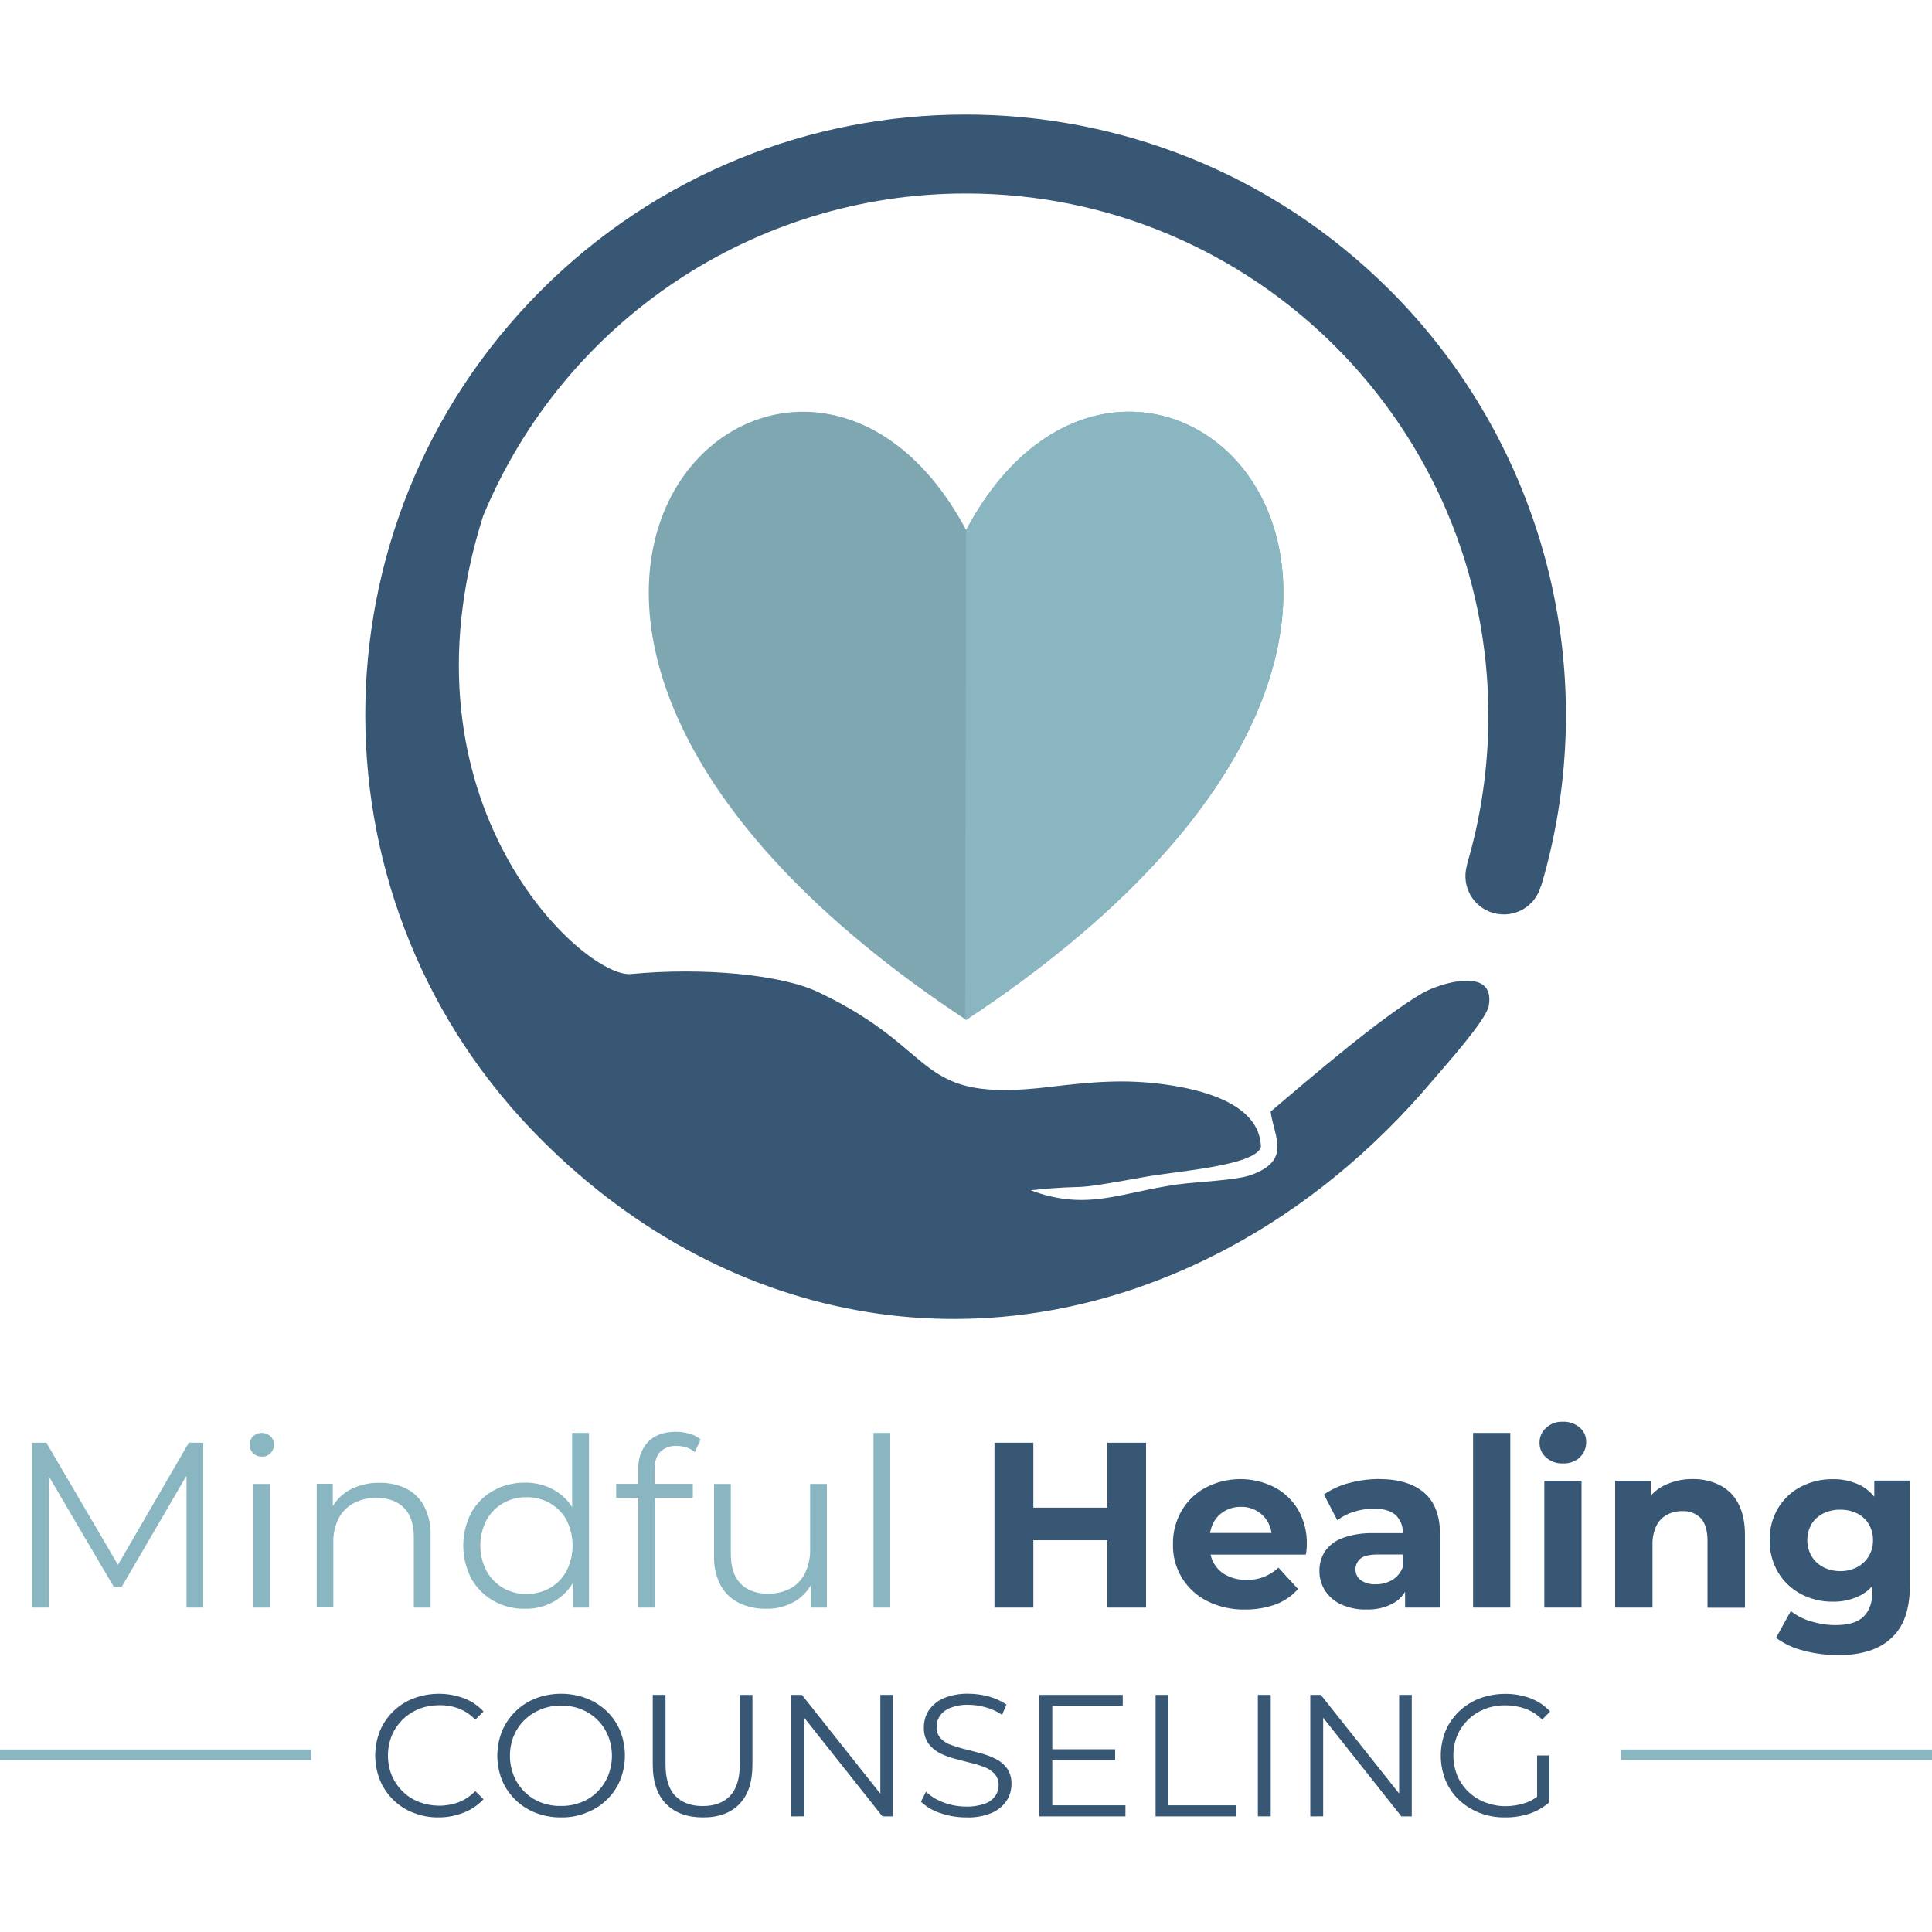
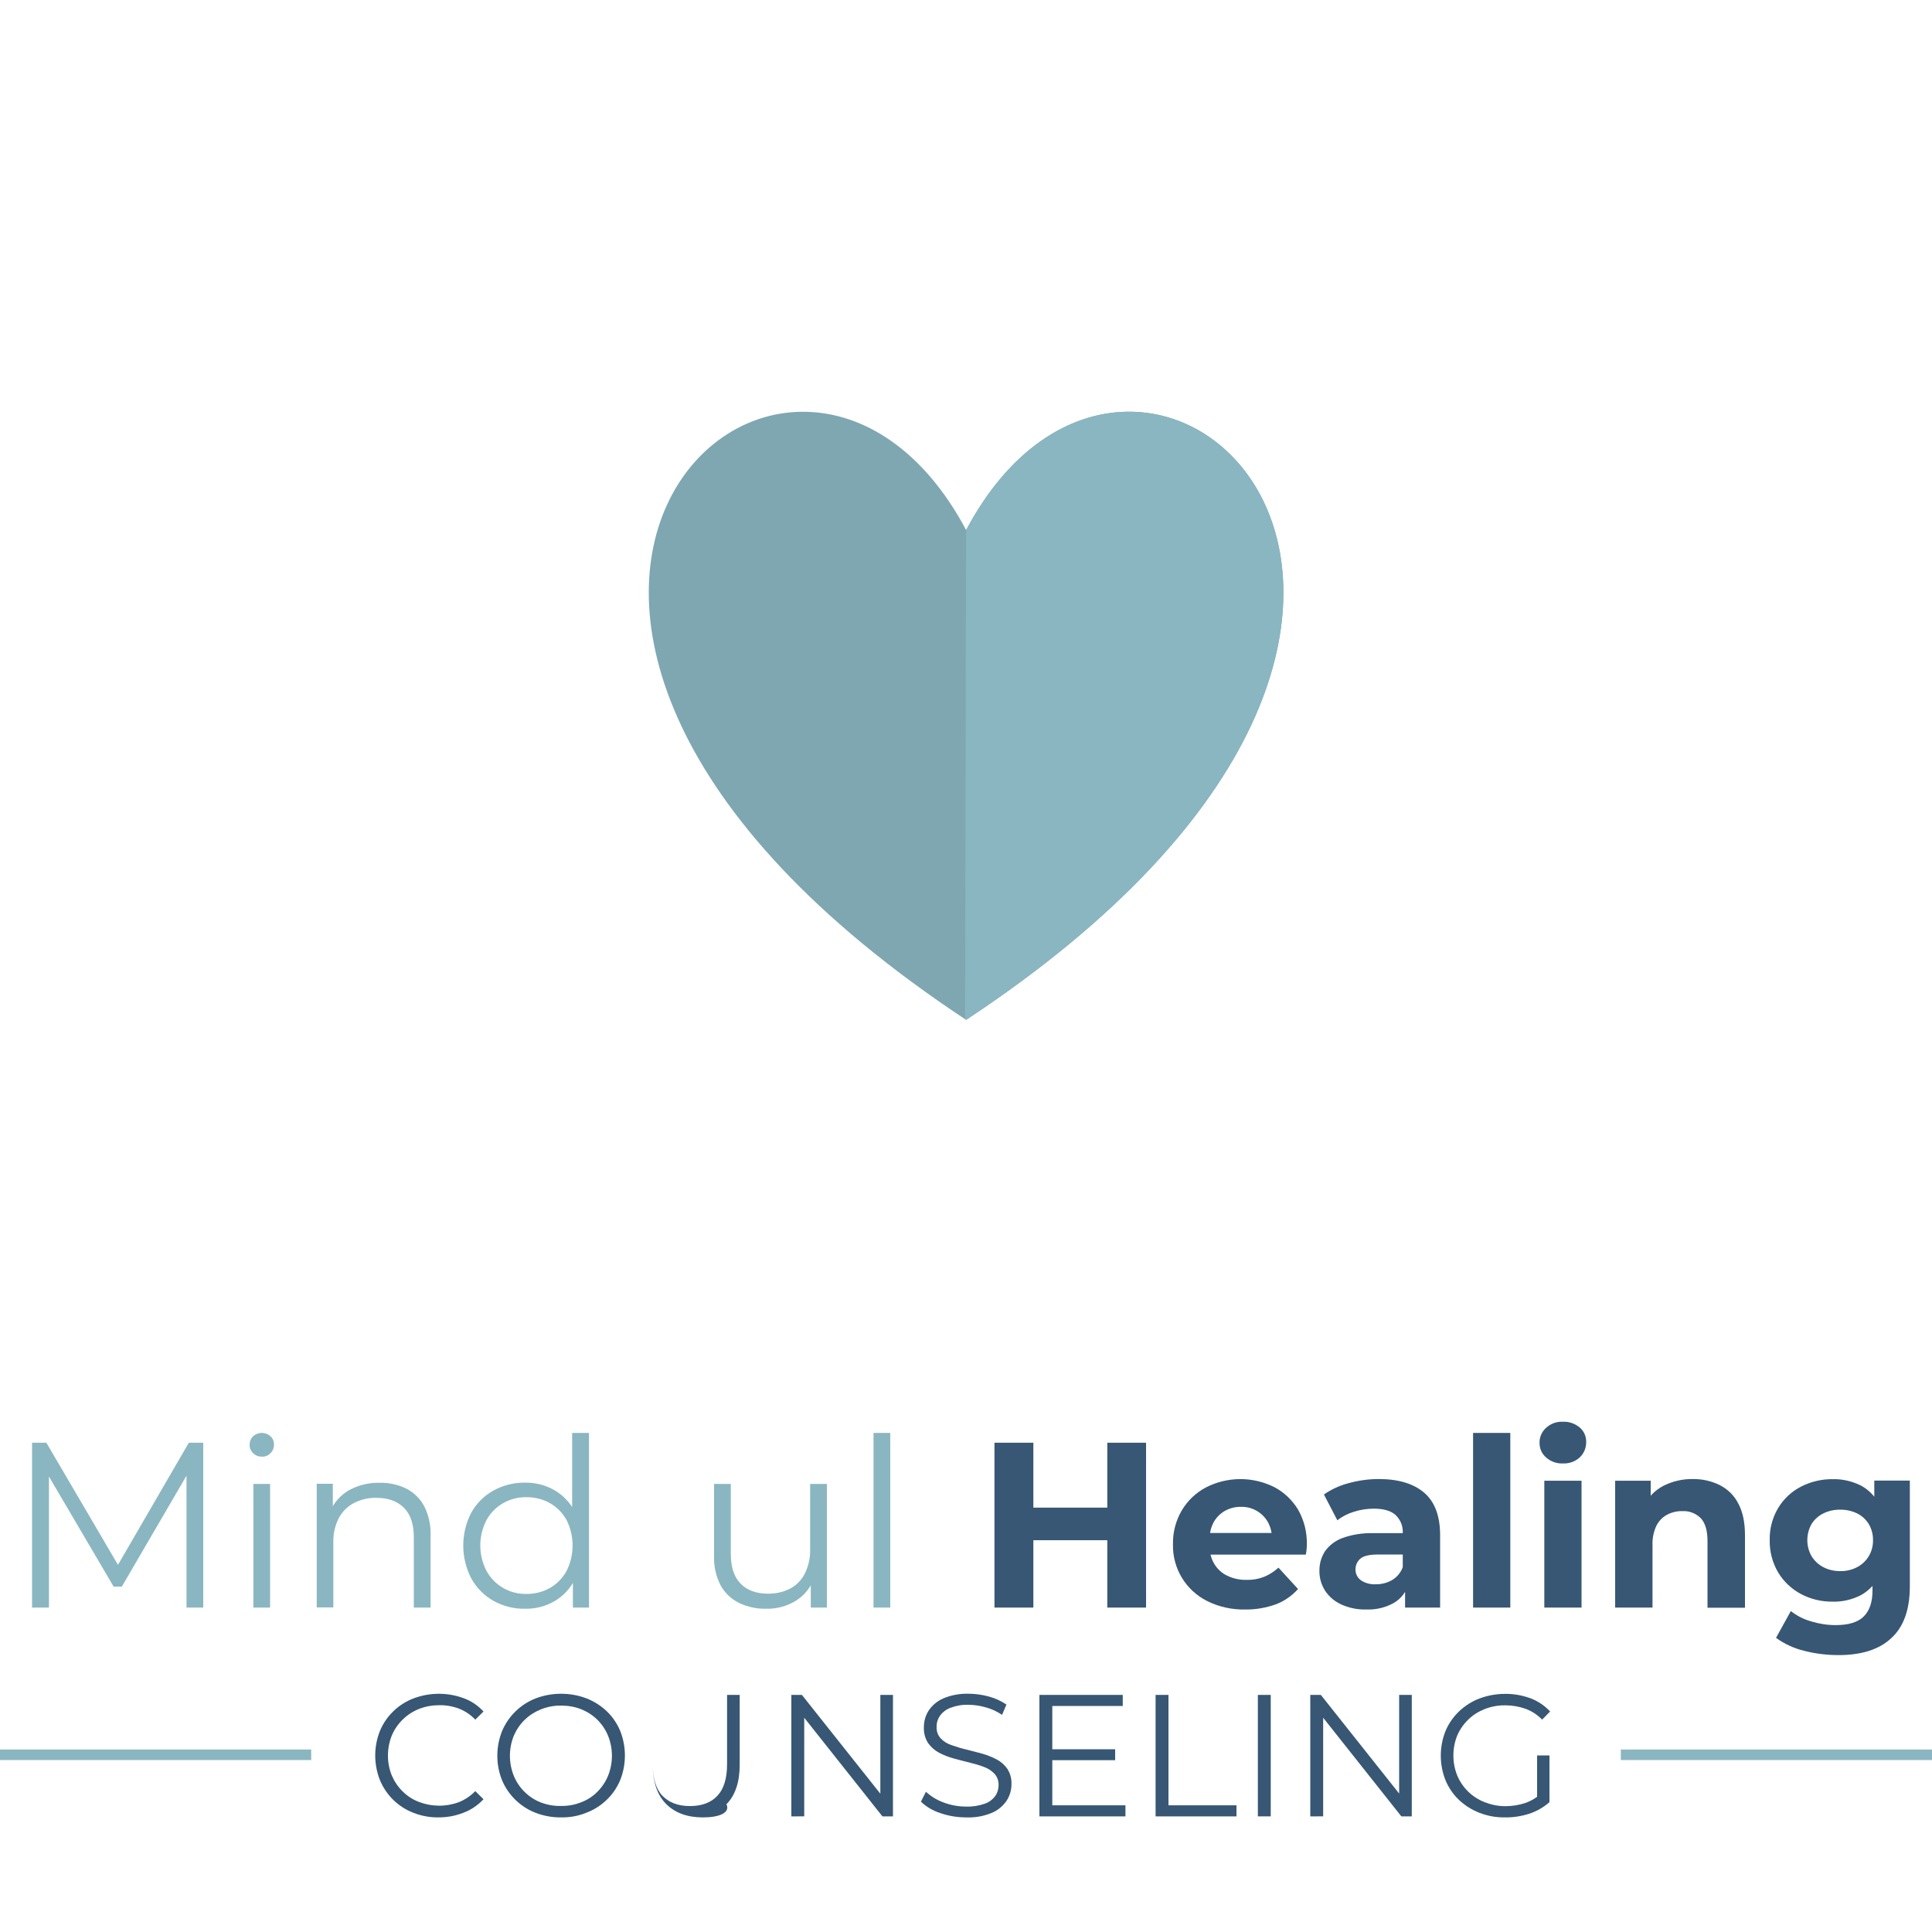
<svg xmlns="http://www.w3.org/2000/svg" version="1.1" id="Layer_1" x="0px" y="0px" viewBox="0 0 500 500" xml:space="preserve">
  <g>
    <path fill-rule="evenodd" clip-rule="evenodd" fill="#7EA7B2" d="M250.033,137.174c-44.833-84.267-159.933,21.1,0,126.767 C409.967,158.274,294.8,52.874,250.033,137.174z" />
    <path fill-rule="evenodd" clip-rule="evenodd" fill="#8AB6C1" d="M250.033,137.174l-0.267,126.6l0.267,0.167 C409.967,158.274,294.8,52.874,250.033,137.174L250.033,137.174z" />
-     <path fill="#375774" d="M140.2,295.04c-60.767-60.6-60.9-158.967-0.333-219.733s158.967-60.9,219.733-0.3 c34.8,34.7,51.133,83.867,44.033,132.5c-1.067,7.367-2.667,14.667-4.8,21.833h-0.067c-1.433,5.3-6.9,8.4-12.2,6.967 c-5.3-1.433-8.4-6.9-6.967-12.2c0.033-0.133,0.067-0.267,0.1-0.4l-0.033-0.033c1.833-6.233,3.233-12.6,4.133-19 c0.933-6.433,1.4-12.9,1.4-19.4c-0.033-74.7-60.6-135.233-135.267-135.2c-54.667,0-103.967,32.967-124.9,83.467 c-23.6,74.333,26.067,119.7,38.267,118.533c18.5-1.767,38.833,0.1,48.433,4.667c32.5,15.367,24.267,28.8,59.767,24.567 c10.867-1.3,19.433-2.1,29.9-0.667c8.167,1.133,24.633,4.433,24.933,16.2c-1.6,4.9-21.533,6.2-29.967,7.733 c-22.567,4.1-12.267,1.667-29.633,3.467c14.567,5.467,23.067,0.6,37.933-1.5c4.867-0.7,15.233-1.033,19.133-2.467 c10.5-3.833,5.967-9.7,5.033-16.4c10.267-8.7,28.3-24.2,39.133-30.567c4.5-2.633,19.133-7.233,17.333,3.2 c-0.7,3.733-11.233,15.433-14.367,19.133c-15.6,18.533-33.667,33.167-53.1,43.567C256.833,355.574,189.067,343.874,140.2,295.04 L140.2,295.04z" />
  </g>
  <g>
    <path fill="#8AB6C1" d="M8.3,416.04v-42.667H12l19.5,33.267h-1.933l19.3-33.267H52.6v42.667h-4.333v-35.9H49.3l-17.767,30.467H29.4 L11.5,380.14h1.167v35.9H8.3z" />
    <path fill="#8AB6C1" d="M67.767,376.974c-0.833,0.033-1.667-0.3-2.267-0.9c-0.6-0.567-0.933-1.367-0.9-2.2c0-0.8,0.3-1.6,0.9-2.167 c1.267-1.167,3.233-1.167,4.5,0c0.6,0.533,0.933,1.333,0.9,2.133c0.033,0.833-0.3,1.667-0.9,2.233 C69.433,376.707,68.6,377.04,67.767,376.974z M65.567,416.04v-32H69.9v32H65.567z" />
    <path fill="#8AB6C1" d="M98.3,383.74c2.367-0.033,4.7,0.467,6.833,1.5c1.967,1,3.6,2.6,4.633,4.533c1.2,2.367,1.767,5,1.667,7.667 v18.6H107.1v-18.167c0-3.367-0.833-5.933-2.533-7.634c-1.7-1.7-4.033-2.6-7.1-2.6c-2.067-0.067-4.1,0.433-5.933,1.367 c-1.667,0.9-3.033,2.267-3.9,3.967c-0.967,1.933-1.433,4.1-1.367,6.233v16.8h-4.3v-32h4.167v8.767l-0.7-1.633 c1-2.3,2.7-4.2,4.867-5.467C92.733,384.34,95.5,383.674,98.3,383.74z" />
    <path fill="#8AB6C1" d="M135.867,416.34c-2.867,0.067-5.7-0.667-8.2-2.067c-2.4-1.367-4.367-3.367-5.7-5.767 c-2.767-5.333-2.767-11.7,0-17.033c1.333-2.4,3.3-4.367,5.7-5.7c2.5-1.4,5.333-2.1,8.2-2.067c2.633-0.033,5.233,0.6,7.533,1.9 c2.267,1.3,4.1,3.2,5.3,5.5c1.4,2.733,2.067,5.8,1.967,8.9c0.1,3.067-0.567,6.1-1.933,8.833c-1.2,2.333-3.033,4.267-5.267,5.567 C141.133,415.74,138.533,416.407,135.867,416.34z M136.2,412.507c2.167,0.033,4.267-0.5,6.167-1.567 c1.8-1.033,3.267-2.567,4.267-4.4c2.067-4.133,2.067-9,0-13.133c-1-1.833-2.467-3.333-4.267-4.367c-1.867-1.067-4-1.6-6.167-1.567 c-2.1-0.033-4.2,0.5-6.033,1.567c-1.8,1.033-3.267,2.533-4.267,4.367c-2.133,4.133-2.133,9,0,13.133c1,1.833,2.467,3.333,4.267,4.4 C132,412.007,134.067,412.541,136.2,412.507L136.2,412.507z M148.267,416.04v-9.633l0.4-6.433l-0.6-6.467V370.84h4.367v45.2 H148.267z" />
-     <path fill="#8AB6C1" d="M159.467,387.64v-3.633H179.3v3.6L159.467,387.64z M165.2,416.04v-36c-0.1-2.533,0.8-5,2.5-6.867 c1.667-1.733,4.067-2.633,7.2-2.633c1.2,0,2.367,0.167,3.533,0.5c1.067,0.267,2.033,0.8,2.867,1.533l-1.467,3.233 c-0.633-0.533-1.333-0.933-2.133-1.2c-0.833-0.267-1.733-0.4-2.633-0.4c-1.567-0.1-3.067,0.467-4.2,1.533 c-0.967,1.033-1.467,2.533-1.467,4.5v4.867l0.133,2v28.933L165.2,416.04z" />
    <path fill="#8AB6C1" d="M198.333,416.34c-2.467,0.067-4.9-0.467-7.133-1.533c-2-1-3.667-2.6-4.733-4.567 c-1.2-2.367-1.767-4.967-1.667-7.6v-18.6h4.333v18.1c0,3.4,0.833,5.967,2.533,7.7c1.667,1.733,4.067,2.6,7.1,2.6 c2.033,0.033,4.033-0.433,5.833-1.367c1.633-0.9,2.967-2.3,3.767-4c0.933-1.967,1.367-4.1,1.3-6.267V384.04H214v32h-4.167v-8.733 l0.7,1.567c-0.967,2.3-2.6,4.233-4.733,5.5C203.567,415.707,200.967,416.407,198.333,416.34z" />
    <path fill="#8AB6C1" d="M226.067,416.04v-45.2h4.333v45.2H226.067z" />
    <path fill="#375774" d="M267.433,416.04h-10.067v-42.667h10.067V416.04z M287.3,398.607h-20.667v-8.433H287.3V398.607z M286.567,373.374H296.6v42.667h-10.033L286.567,373.374L286.567,373.374z" />
    <path fill="#375774" d="M322.267,416.54c-3.433,0.067-6.8-0.667-9.867-2.2c-5.533-2.767-9-8.5-8.833-14.7 c-0.067-3.067,0.733-6.1,2.267-8.733c1.5-2.533,3.667-4.6,6.267-5.967c5.533-2.833,12.067-2.867,17.633-0.1 c2.567,1.333,4.7,3.367,6.2,5.833c1.567,2.767,2.367,5.9,2.267,9.1c0,0.367,0,0.767-0.067,1.267c-0.033,0.433-0.1,0.867-0.2,1.3 h-26.5v-5.6h21.5l-3.767,1.7c0.067-1.533-0.267-3.067-0.967-4.4c-1.4-2.567-4.133-4.167-7.067-4.067 c-1.5-0.033-2.967,0.367-4.233,1.1c-1.2,0.7-2.2,1.733-2.867,3c-0.7,1.367-1.033,2.9-1,4.433v1.533 c-0.033,1.633,0.367,3.233,1.2,4.667c0.8,1.333,1.933,2.4,3.333,3.067c1.567,0.767,3.3,1.133,5.067,1.1 c1.567,0.033,3.1-0.233,4.533-0.8c1.367-0.567,2.6-1.367,3.7-2.367l5.067,5.533c-1.567,1.733-3.5,3.1-5.667,3.933 C327.667,416.107,324.967,416.574,322.267,416.54z" />
    <path fill="#375774" d="M353.7,416.54c-2.267,0.067-4.5-0.367-6.567-1.3c-1.7-0.767-3.167-2-4.2-3.567 c-0.967-1.533-1.5-3.3-1.467-5.134c-0.033-1.8,0.467-3.533,1.433-5.067c1.133-1.567,2.7-2.767,4.533-3.433 c2.6-0.933,5.333-1.333,8.1-1.267h8.667v5.533h-7.533c-2.267,0-3.833,0.367-4.633,1.1c-0.8,0.7-1.233,1.7-1.233,2.733 c-0.033,1.133,0.5,2.167,1.4,2.833c1.133,0.767,2.533,1.133,3.9,1.033c1.467,0.033,2.933-0.367,4.2-1.1 c1.267-0.767,2.233-1.933,2.733-3.333l1.467,4.433c-0.6,2-1.9,3.733-3.733,4.8C358.633,416.04,356.167,416.607,353.7,416.54z M363.633,416.04v-6.333l-0.6-1.467v-11.467c0.1-1.767-0.567-3.467-1.867-4.7c-1.233-1.1-3.1-1.633-5.633-1.633 c-1.733,0-3.467,0.267-5.133,0.8c-1.567,0.467-3,1.2-4.3,2.2l-3.467-6.667c1.967-1.367,4.167-2.367,6.5-2.967 c2.5-0.667,5.067-1.033,7.667-1.033c5.067,0,9,1.167,11.767,3.533c2.767,2.367,4.133,6.033,4.133,11.033v18.7 C372.7,416.041,363.633,416.041,363.633,416.04z" />
    <path fill="#375774" d="M381.233,416.04v-45.2h9.633v45.2H381.233z" />
    <path fill="#375774" d="M404.467,378.74c-1.6,0.067-3.167-0.5-4.367-1.567c-1.1-0.967-1.7-2.367-1.667-3.8 c-0.033-1.467,0.6-2.867,1.667-3.833c1.2-1.1,2.733-1.667,4.367-1.6c1.6-0.067,3.133,0.467,4.367,1.5 c1.1,0.933,1.7,2.3,1.667,3.733c0.033,1.5-0.567,2.967-1.667,4C407.633,378.274,406.067,378.807,404.467,378.74z M399.667,416.04 v-32.833h9.633v32.833H399.667z" />
    <path fill="#375774" d="M438.033,382.774c2.4-0.033,4.8,0.467,6.967,1.533c2.067,1.033,3.767,2.667,4.833,4.733 c1.167,2.133,1.767,4.9,1.767,8.267v18.767h-9.7v-17.3c0-2.634-0.567-4.567-1.7-5.833c-1.267-1.267-3-1.967-4.8-1.867 c-1.4-0.033-2.8,0.3-4.033,0.967c-1.2,0.667-2.133,1.667-2.733,2.9c-0.7,1.533-1.033,3.233-0.967,4.9v16.2H418v-32.833h9.2v9.133 l-1.733-2.7c1.1-2.2,2.867-4,5.067-5.133C432.867,383.34,435.433,382.741,438.033,382.774z" />
    <path fill="#375774" d="M474.3,414.507c-2.867,0.033-5.667-0.633-8.2-1.967c-2.433-1.3-4.467-3.2-5.9-5.567 c-1.5-2.533-2.267-5.467-2.2-8.4c-0.067-2.933,0.7-5.8,2.2-8.333c1.433-2.333,3.467-4.267,5.9-5.5c2.533-1.3,5.367-1.967,8.2-1.933 c2.533-0.067,5.067,0.533,7.333,1.667c2.133,1.167,3.833,2.967,4.867,5.167c1.167,2.333,1.733,5.3,1.733,8.933 c0,3.6-0.567,6.6-1.733,9c-1.033,2.2-2.733,4.033-4.867,5.233C479.367,413.974,476.833,414.574,474.3,414.507z M475.8,428.34 c-3.033,0-6.033-0.367-8.967-1.133c-2.6-0.633-5.033-1.767-7.2-3.333l3.833-6.933c1.567,1.233,3.333,2.133,5.233,2.667 c2.067,0.633,4.2,0.967,6.333,0.967c3.367,0,5.8-0.733,7.3-2.233s2.267-3.7,2.267-6.667v-4.8l0.6-8.4l-0.134-8.333v-6.967h9.2 v27.333c0,6.033-1.6,10.533-4.8,13.433C486.367,426.874,481.767,428.34,475.8,428.34z M476.233,406.607 c1.533,0.033,3.067-0.333,4.4-1.033c2.6-1.367,4.167-4.067,4.1-7c0.033-1.467-0.367-2.9-1.1-4.167 c-0.733-1.167-1.767-2.133-3-2.733c-1.367-0.667-2.9-1-4.4-0.967c-1.5-0.033-3,0.3-4.367,0.967c-1.233,0.6-2.3,1.567-3.033,2.733 c-1.467,2.6-1.467,5.767,0,8.333c0.733,1.2,1.767,2.167,3.033,2.833C473.2,406.274,474.7,406.607,476.233,406.607L476.233,406.607z " />
    <path fill="#375774" d="M113.533,470.34c-2.233,0.033-4.467-0.367-6.567-1.2c-3.9-1.5-7.033-4.567-8.633-8.433 c-1.633-4.1-1.633-8.667,0-12.767c0.8-1.9,1.967-3.633,3.467-5.067c1.5-1.467,3.3-2.6,5.233-3.333c4.2-1.567,8.8-1.6,13-0.033 c1.933,0.7,3.7,1.9,5.1,3.433l-2.133,2.1c-1.2-1.267-2.633-2.233-4.267-2.867c-1.6-0.6-3.333-0.9-5.033-0.867 c-1.8,0-3.567,0.3-5.267,0.967c-3.167,1.267-5.7,3.733-7.033,6.867c-1.333,3.333-1.333,7.067,0,10.367 c0.667,1.533,1.6,2.933,2.8,4.1c1.2,1.2,2.633,2.133,4.233,2.733c3.3,1.267,6.967,1.3,10.3,0.067 c1.6-0.633,3.067-1.633,4.267-2.867l2.133,2.1c-1.467,1.567-3.2,2.733-5.133,3.467C117.933,469.94,115.733,470.34,113.533,470.34z" />
    <path fill="#375774" d="M145.233,470.34c-2.233,0.033-4.467-0.367-6.567-1.167c-3.933-1.5-7.1-4.567-8.733-8.433 c-1.633-4.067-1.633-8.633,0-12.733c1.633-3.867,4.767-6.933,8.7-8.467c4.233-1.6,8.933-1.6,13.167,0 c1.933,0.767,3.733,1.9,5.233,3.333s2.667,3.167,3.467,5.067c1.633,4.1,1.633,8.667,0,12.767c-0.8,1.9-1.967,3.633-3.467,5.067 c-1.5,1.467-3.3,2.6-5.233,3.333C149.733,469.974,147.5,470.374,145.233,470.34z M145.233,467.374c1.8,0.033,3.567-0.3,5.233-0.967 c1.567-0.6,3-1.533,4.167-2.733c1.167-1.167,2.1-2.567,2.733-4.1c1.333-3.333,1.333-7.033,0-10.367 c-0.633-1.533-1.567-2.933-2.733-4.1c-1.2-1.2-2.633-2.1-4.167-2.733c-1.667-0.667-3.433-0.967-5.233-0.967 c-1.767-0.033-3.567,0.3-5.233,0.967c-1.567,0.633-3,1.533-4.233,2.733c-1.2,1.167-2.133,2.567-2.8,4.1 c-1.333,3.333-1.333,7.033,0,10.367c1.3,3.167,3.833,5.667,7,6.9C141.667,467.107,143.467,467.44,145.233,467.374L145.233,467.374z " />
-     <path fill="#375774" d="M181.867,470.34c-4,0-7.167-1.167-9.467-3.467c-2.3-2.3-3.467-5.733-3.467-10.267V438.64h3.3v17.9 c0,3.7,0.833,6.467,2.5,8.2s4.033,2.667,7.1,2.667s5.467-0.867,7.133-2.667c1.667-1.767,2.5-4.5,2.5-8.2v-17.9h3.267v18.033 c0,4.533-1.133,7.933-3.433,10.267C189.1,469.207,185.933,470.374,181.867,470.34z" />
+     <path fill="#375774" d="M181.867,470.34c-4,0-7.167-1.167-9.467-3.467c-2.3-2.3-3.467-5.733-3.467-10.267V438.64v17.9 c0,3.7,0.833,6.467,2.5,8.2s4.033,2.667,7.1,2.667s5.467-0.867,7.133-2.667c1.667-1.767,2.5-4.5,2.5-8.2v-17.9h3.267v18.033 c0,4.533-1.133,7.933-3.433,10.267C189.1,469.207,185.933,470.374,181.867,470.34z" />
    <path fill="#375774" d="M204.8,470.074v-31.433h2.733l21.7,27.333h-1.4v-27.333h3.267v31.433h-2.733L206.7,442.74h1.433v27.333 L204.8,470.074L204.8,470.074z" />
    <path fill="#375774" d="M250.033,470.34c-2.3,0-4.567-0.367-6.733-1.133c-1.867-0.6-3.567-1.6-4.967-2.933l1.3-2.567 c1.3,1.2,2.833,2.133,4.467,2.733c1.9,0.733,3.9,1.1,5.9,1.1c1.633,0.067,3.267-0.2,4.833-0.733c1.1-0.367,2.033-1.067,2.733-2 c0.567-0.8,0.867-1.8,0.867-2.8c0.033-1.1-0.333-2.167-1.067-2.967c-0.767-0.8-1.7-1.4-2.733-1.767 c-1.233-0.467-2.5-0.833-3.767-1.133c-1.367-0.333-2.733-0.7-4.1-1.067c-1.333-0.367-2.6-0.867-3.8-1.5 c-1.1-0.6-2.067-1.467-2.8-2.5c-0.767-1.233-1.133-2.634-1.067-4.067c0-1.533,0.4-3,1.233-4.3c0.933-1.4,2.267-2.5,3.8-3.167 c2.067-0.867,4.3-1.267,6.567-1.2c1.767,0,3.567,0.267,5.267,0.733c1.6,0.433,3.1,1.133,4.5,2.067l-1.133,2.667 c-1.333-0.9-2.767-1.567-4.3-1.967c-1.433-0.4-2.9-0.633-4.367-0.633c-1.6-0.067-3.167,0.2-4.667,0.767 c-1.1,0.4-2.033,1.1-2.733,2.067c-0.6,0.867-0.9,1.867-0.867,2.9c-0.067,1.1,0.333,2.167,1.067,2.967 c0.767,0.8,1.733,1.4,2.8,1.733c1.233,0.433,2.5,0.833,3.8,1.133c1.367,0.333,2.733,0.7,4.1,1.067c1.3,0.367,2.567,0.867,3.767,1.5 c1.1,0.567,2.067,1.433,2.767,2.433c0.767,1.2,1.133,2.6,1.067,4c0,1.5-0.433,3-1.267,4.267c-0.967,1.4-2.3,2.5-3.833,3.133 C254.567,470.04,252.3,470.44,250.033,470.34z" />
    <path fill="#375774" d="M272.333,467.207h18.933v2.867H269v-31.433h21.567v2.867h-18.233L272.333,467.207L272.333,467.207 L272.333,467.207z M271.967,452.707H288.6v2.833h-16.633V452.707L271.967,452.707z" />
    <path fill="#375774" d="M299.067,470.074v-31.433h3.333v28.567H320v2.867L299.067,470.074z" />
    <path fill="#375774" d="M325.533,470.074v-31.433h3.333v31.433H325.533z" />
    <path fill="#375774" d="M339.1,470.074v-31.433h2.733l21.7,27.333H362.1v-27.333h3.267v31.433h-2.7L341,442.74h1.433v27.333 L339.1,470.074L339.1,470.074z" />
    <path fill="#375774" d="M389.467,470.34c-2.267,0.033-4.5-0.367-6.633-1.2c-1.967-0.767-3.733-1.9-5.267-3.333 c-1.5-1.433-2.667-3.167-3.467-5.067c-1.633-4.1-1.633-8.667,0-12.767c0.8-1.9,2-3.633,3.5-5.067c1.533-1.433,3.3-2.6,5.267-3.333 c2.133-0.8,4.367-1.2,6.633-1.2c2.233-0.033,4.467,0.367,6.567,1.133c1.933,0.733,3.7,1.9,5.1,3.433l-2.067,2.1 c-1.233-1.267-2.7-2.233-4.367-2.833c-1.633-0.567-3.367-0.867-5.133-0.867c-1.833-0.033-3.667,0.3-5.367,0.967 c-1.6,0.633-3.033,1.533-4.267,2.733c-1.2,1.167-2.167,2.567-2.833,4.1c-1.333,3.333-1.333,7.033,0,10.367 c1.333,3.167,3.9,5.667,7.1,6.9c1.7,0.667,3.5,1.033,5.333,1.033c1.733,0,3.467-0.267,5.1-0.8c1.667-0.567,3.167-1.5,4.433-2.733 l1.9,2.5c-1.533,1.333-3.333,2.367-5.267,3C393.733,470.04,391.6,470.374,389.467,470.34z M397.8,465.94v-11.633h3.2v12 L397.8,465.94z" />
    <g>
      <rect x="419.467" y="452.773" fill="#8AB6C1" width="80.533" height="2.732" />
    </g>
    <g>
      <rect y="452.773" fill="#8AB6C1" width="80.533" height="2.732" />
    </g>
  </g>
</svg>